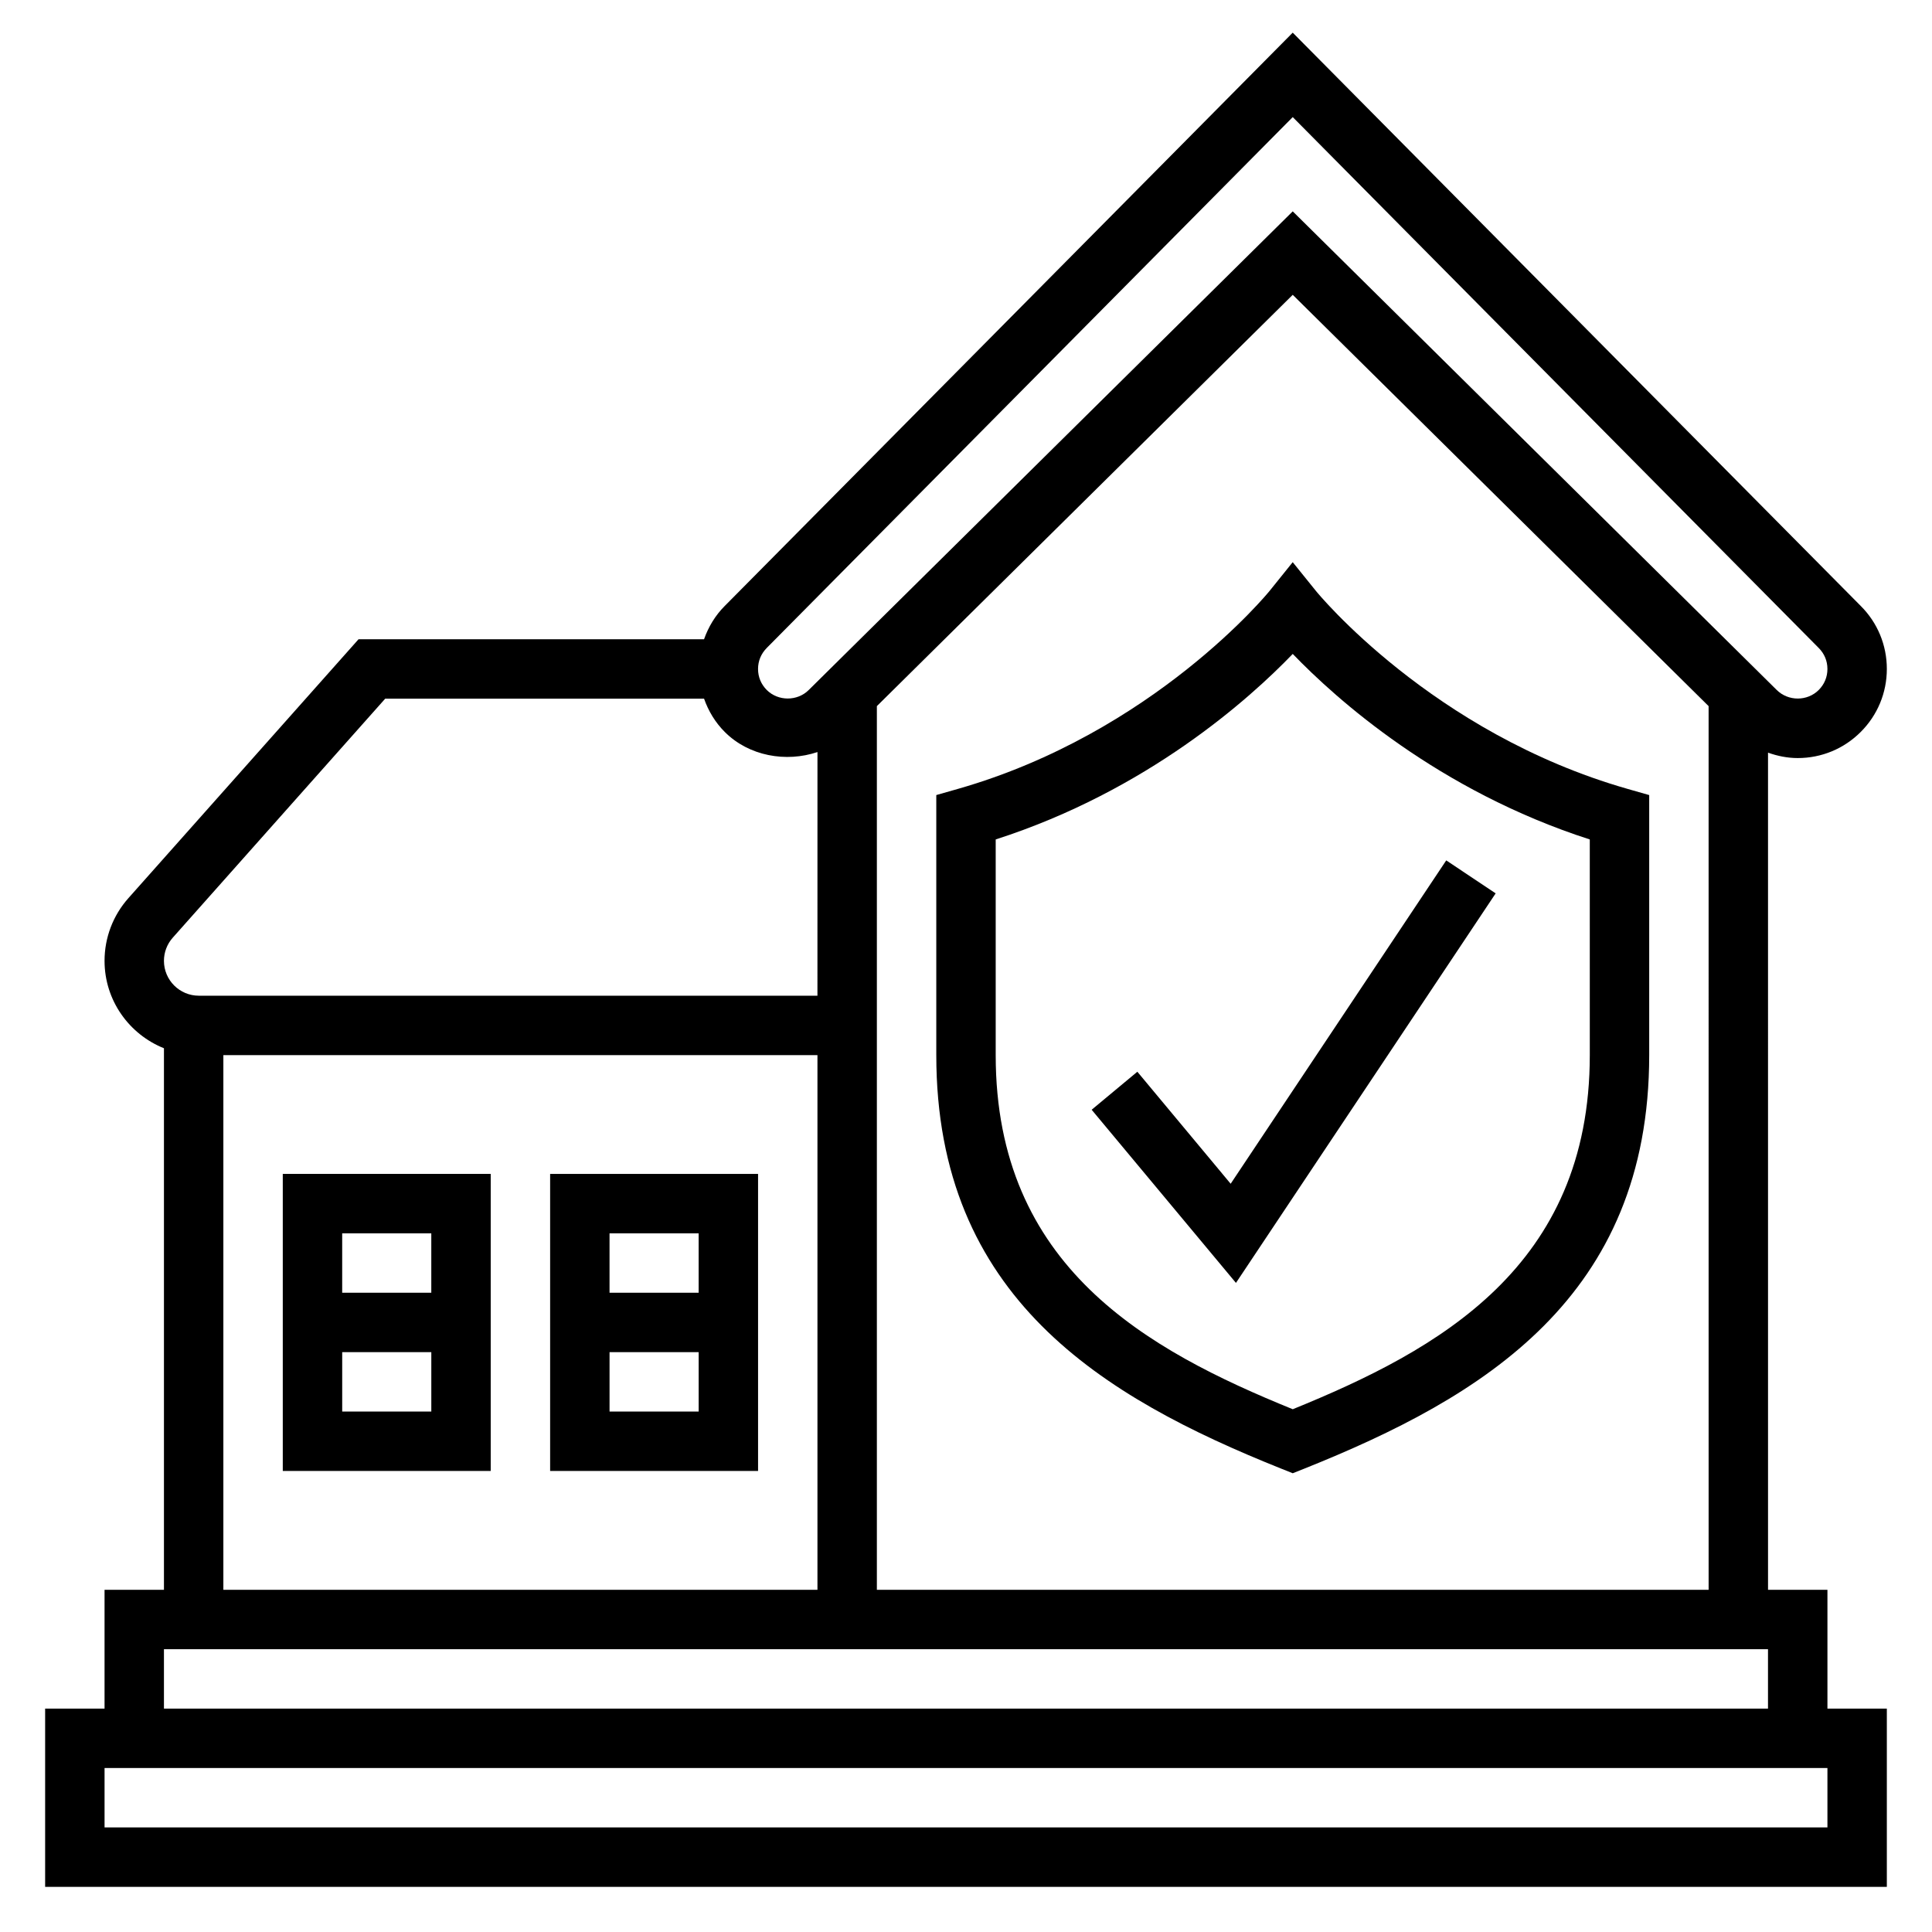
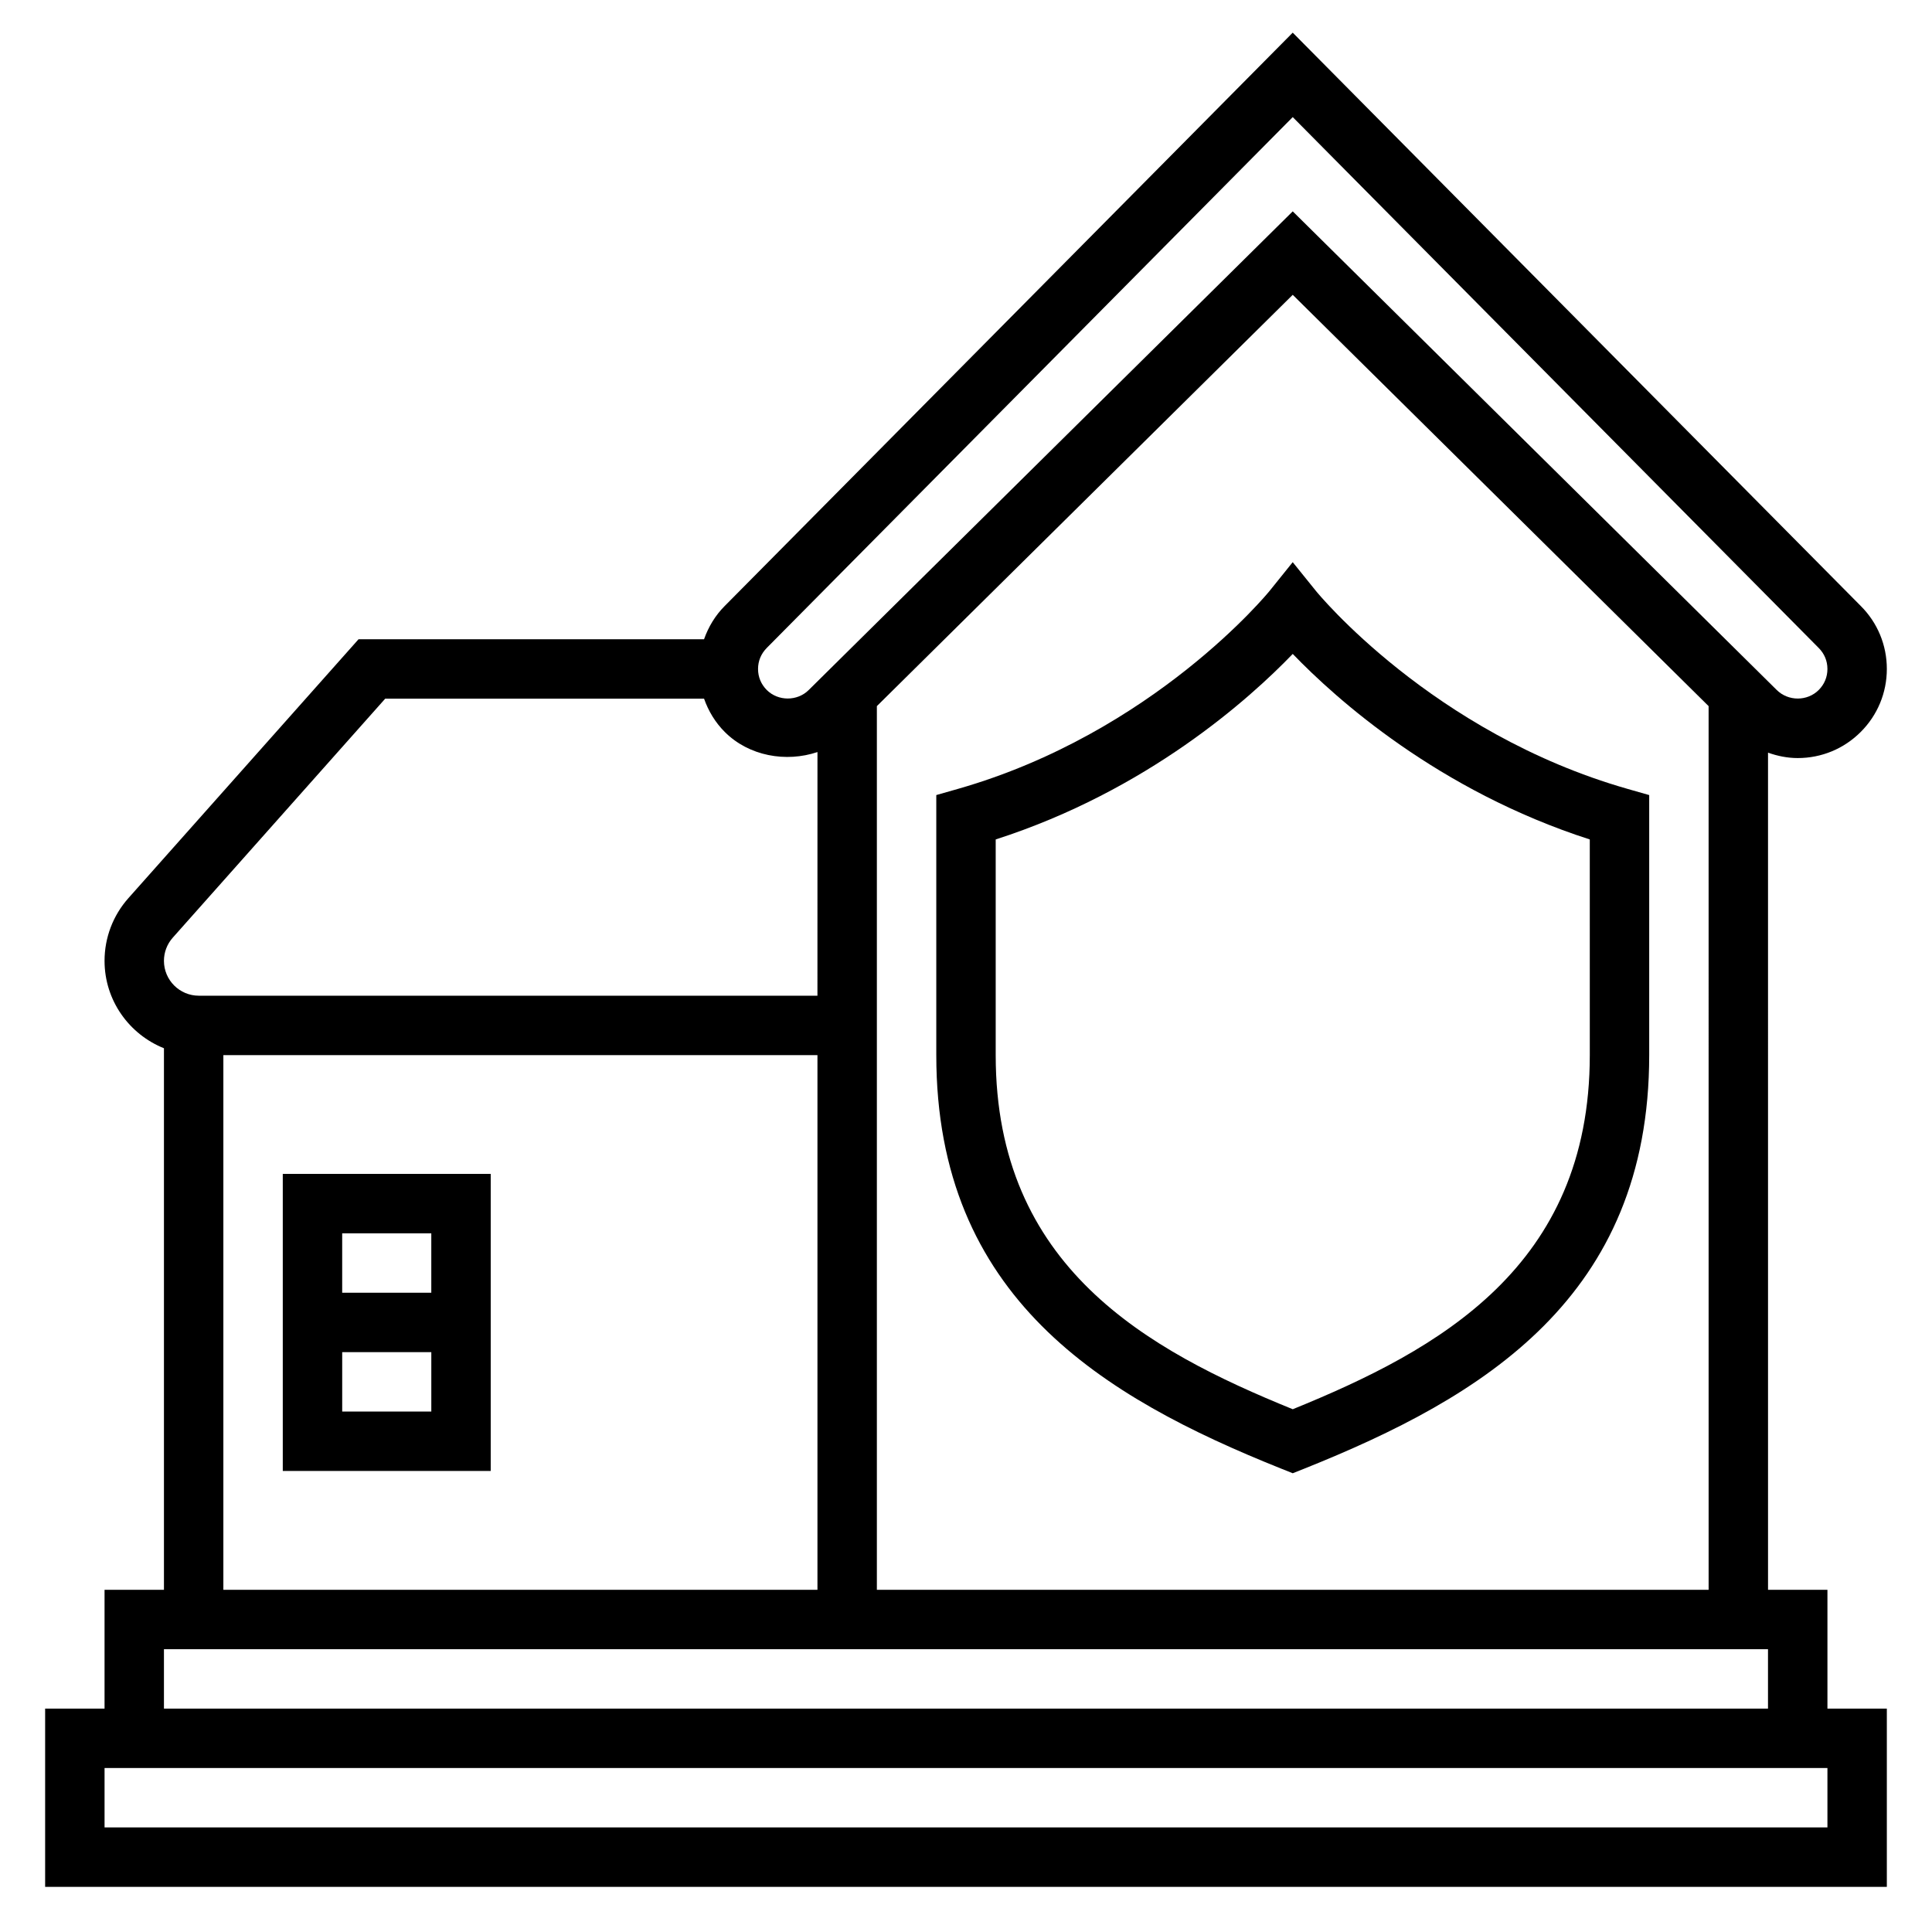
<svg xmlns="http://www.w3.org/2000/svg" fill="#000000" width="800px" height="800px" version="1.1" viewBox="144 144 512 512">
  <g>
    <path d="m575.34 353.07c-51.859-14.816-82.309-52.09-82.609-52.469l-6.148-7.621-6.133 7.621c-0.301 0.379-30.75 37.645-82.609 52.469l-5.715 1.629v68.91c0 64.18 43.996 90.629 91.543 109.65l2.922 1.168 2.922-1.164c47.547-19.02 91.543-45.469 91.543-109.65v-68.91zm-10.027 70.539c0 56.129-40.094 78.137-78.719 93.852-38.633-15.711-78.723-37.723-78.723-93.852v-57.145c40.18-12.941 67.258-37.266 78.719-49.168 11.461 11.895 38.543 36.227 78.719 49.168z" />
-     <path d="m445.41 428.02-12.109 10.074 38.242 45.887 68.824-103.23-13.098-8.738-57.129 85.695z" />
-     <path d="m289.79 455.1v78.719h55.105v-78.719zm39.359 15.746v15.742h-23.617v-15.742zm-23.613 47.23v-15.742h23.617v15.742z" />
    <path d="m218.94 533.82h55.105v-78.723h-55.105zm15.746-15.746v-15.742h23.617v15.742zm23.613-47.23v15.742h-23.617v-15.742z" />
    <path d="m628.29 565.31h-15.742l-0.004-221.85c2.504 0.891 5.141 1.434 7.871 1.434 6.305 0 12.242-2.457 16.695-6.918 4.465-4.457 6.922-10.395 6.922-16.699 0-6.305-2.457-12.242-6.894-16.672l-150.55-151.95-150.52 151.93c-2.527 2.527-4.328 5.559-5.488 8.824h-91.559l-61.008 68.629c-4.07 4.582-6.305 10.469-6.305 16.594 0 10.508 6.543 19.484 15.742 23.168v143.52h-15.742v31.488h-15.746v47.23h488.07v-47.23h-15.742zm-251.91 0v-234.18l110.21-109 110.21 109 0.004 234.18zm-29.16-249.62 139.37-140.66 139.39 140.69c1.504 1.512 2.309 3.434 2.309 5.566 0 2.133-0.805 4.055-2.305 5.566-3.016 3.016-8.086 3.047-11.164-0.031l-128.23-126.81-128.26 126.84c-3.016 3.016-8.117 3.016-11.133 0-1.5-1.512-2.305-3.434-2.305-5.566 0-2.133 0.805-4.055 2.328-5.59zm-157.44 76.809 56.309-63.348h84.492c1.156 3.273 2.961 6.297 5.488 8.824 6.406 6.414 16.238 8.125 24.57 5.328l-0.008 64.57h-163.94c-5.102 0-9.242-4.141-9.242-9.242 0-2.258 0.828-4.441 2.332-6.133zm13.414 31.117h157.44v141.7l-157.44 0.004zm-15.746 157.44h425.09v15.742l-425.09 0.004zm440.84 47.234h-456.58v-15.742h456.58z" />
  </g>
</svg>